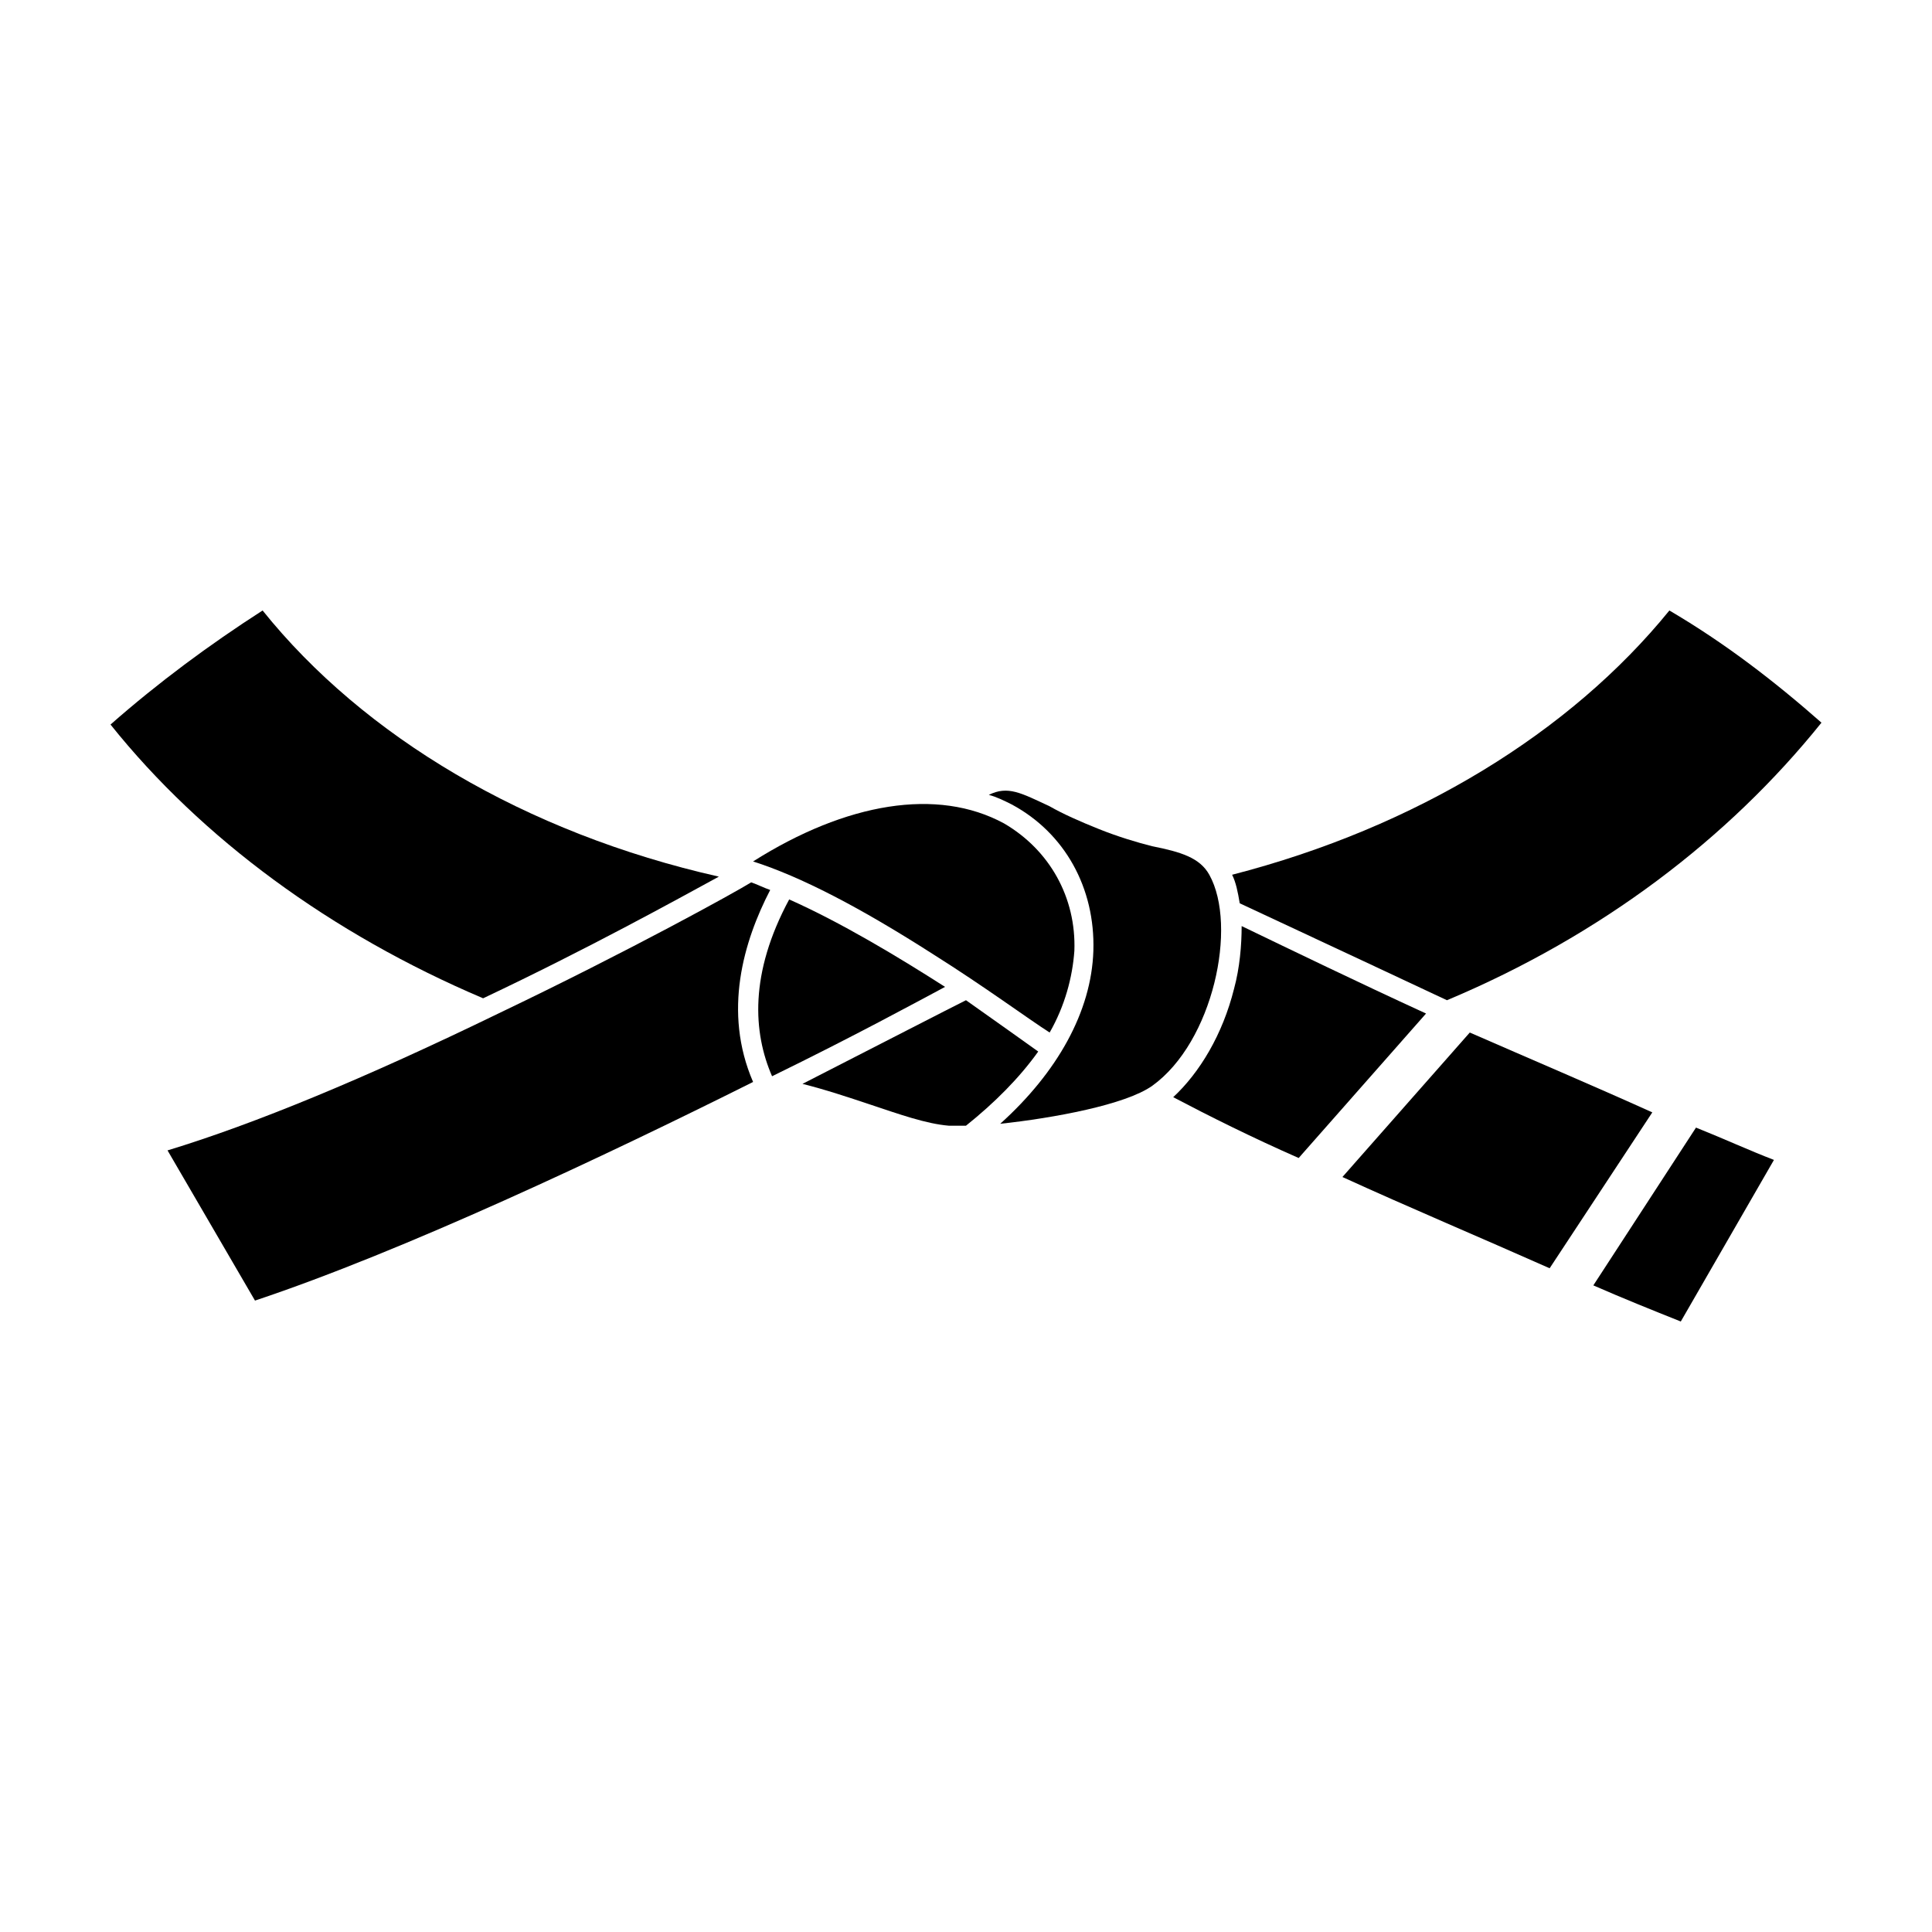
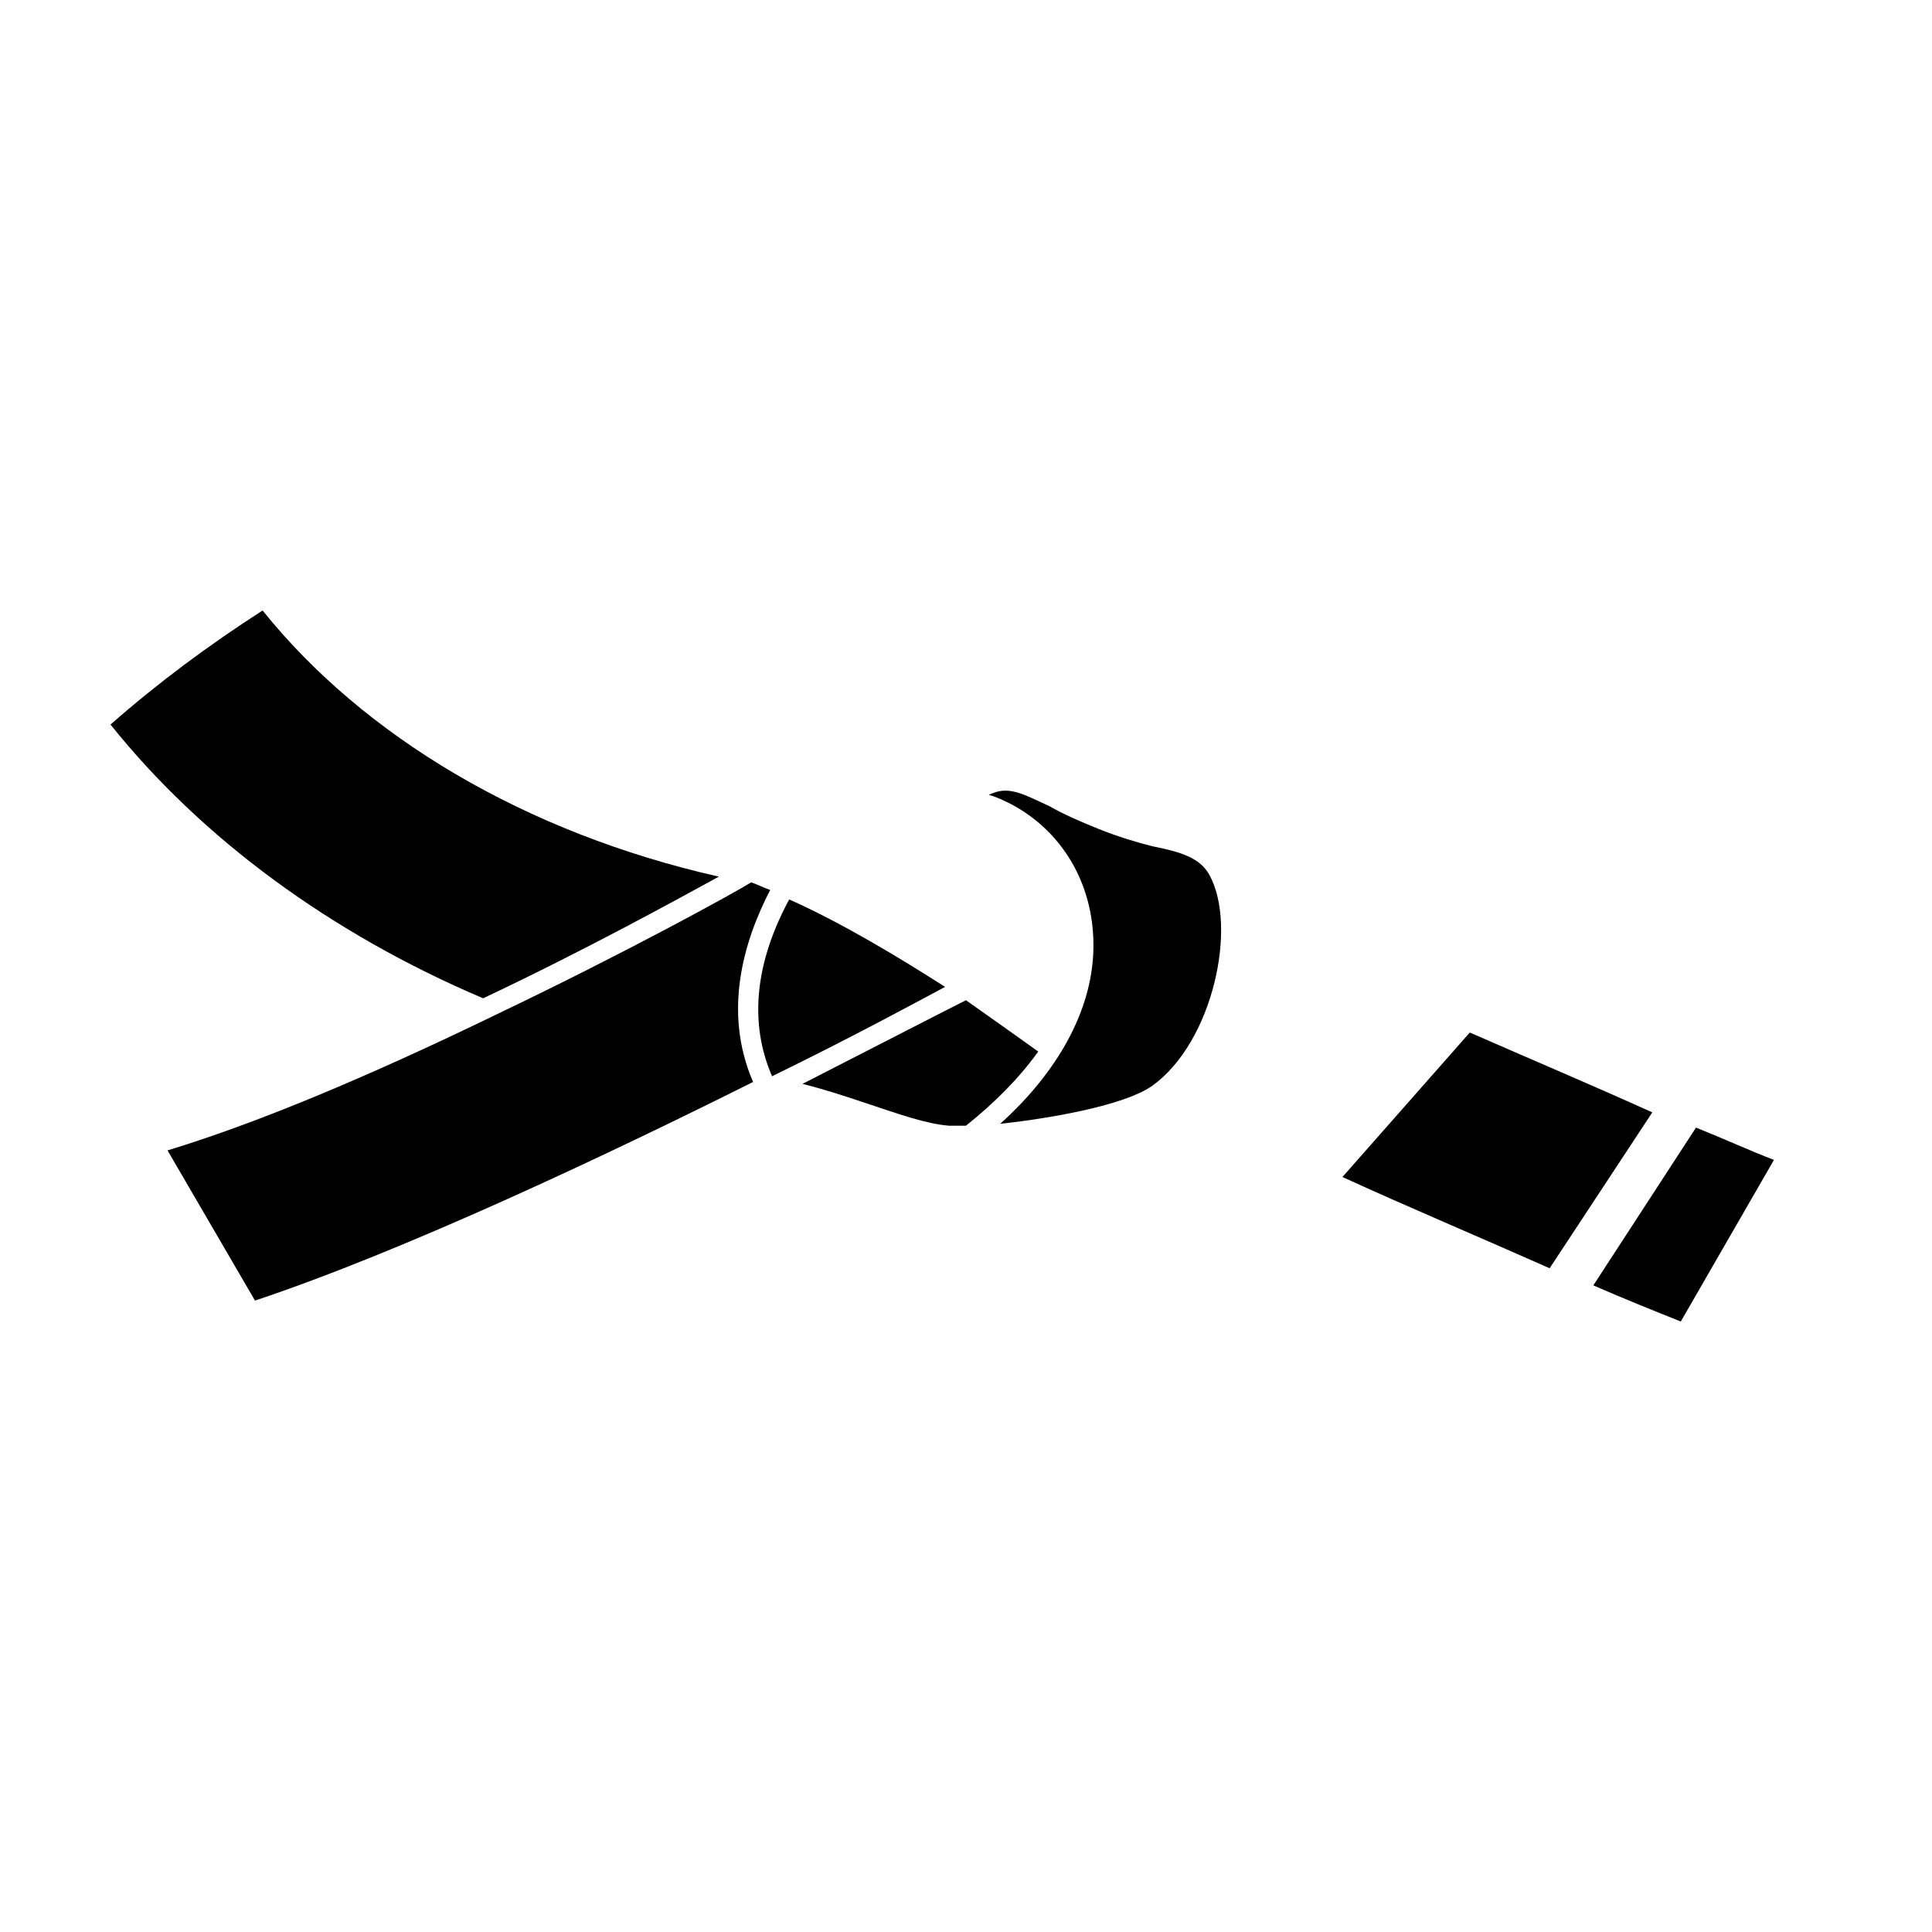
<svg xmlns="http://www.w3.org/2000/svg" fill="#000000" width="800px" height="800px" version="1.1" viewBox="144 144 512 512">
  <g>
-     <path d="m473.05 389.42c0 5.039-0.504 11.082-2.016 16.625-3.023 12.09-9.07 22.168-16.121 28.719 9.574 5.039 20.656 10.578 33.25 16.121l33.754-38.289c-18.637-8.566-35.266-16.625-48.867-23.176z" />
    <path d="m533.51 417.63-33.754 38.289c17.633 8.062 36.777 16.121 54.914 24.184l27.207-41.312c-15.621-7.055-32.246-14.109-48.367-21.16z" />
    <path d="m566.25 484.64c8.062 3.527 15.617 6.551 23.176 9.574l24.688-42.824c-6.551-2.519-13.098-5.543-20.656-8.566z" />
    <path d="m464.48 375.82c-2.519-4.535-7.559-6.047-15.113-7.559-4.031-1.008-9.066-2.519-14.105-4.535s-9.574-4.031-13.098-6.047c-7.559-3.527-11.082-5.543-16.121-3.023 2.016 0.504 4.031 1.512 6.047 2.519 14.105 7.559 22.168 22.168 21.664 38.793-0.504 16.121-9.574 32.242-24.688 45.848 14.105-1.512 33.25-5.039 40.305-10.078 16.117-11.582 22.668-42.316 15.109-55.918z" />
    <path d="m353.14 382.36c-10.578 19.648-9.574 35.266-4.535 46.855 21.664-10.578 38.289-19.648 45.848-23.68-12.594-8.059-27.711-17.129-41.312-23.176z" />
-     <path d="m422.17 417.63c4.031-7.055 6.047-14.609 6.551-21.664 0.504-14.105-6.551-26.703-18.641-33.754-17.633-9.574-41.816-5.543-66.504 10.078 12.594 4.031 28.215 12.09 47.863 24.688 13.598 8.559 25.188 17.125 30.73 20.652z" />
    <path d="m348.11 379.85c-1.512-0.504-3.527-1.512-5.039-2.016-4.031 2.519-32.242 18.137-67.008 34.762-35.266 17.129-64.488 29.223-87.664 36.273l23.176 39.801c39.297-13.098 92.699-38.289 132-57.938-8.059-18.641-2.516-37.281 4.535-50.883z" />
    <path d="m419.14 422.67c-3.527-2.519-10.578-7.559-19.145-13.602-5.039 2.519-21.664 11.082-43.328 22.168 6.047 1.512 12.09 3.527 18.137 5.543 7.559 2.519 14.609 5.039 20.656 5.543h4.535c7.555-6.051 14.105-12.602 19.145-19.652z" />
    <path d="m272.03 408.56c27.711-13.098 51.387-26.199 62.473-32.242-51.391-11.59-94.215-37.281-120.91-70.535-14.105 9.07-27.711 19.145-40.305 30.23 24.184 30.227 58.441 55.418 98.746 72.547z" />
-     <path d="m527.46 409.07c40.809-17.129 74.562-42.824 99.25-73.555-12.594-11.082-25.695-21.16-40.305-29.727-26.199 32.242-67.008 57.434-115.88 70.031 1.008 2.016 1.512 4.535 2.016 7.559 14.105 6.547 54.914 25.691 54.914 25.691z" />
  </g>
</svg>